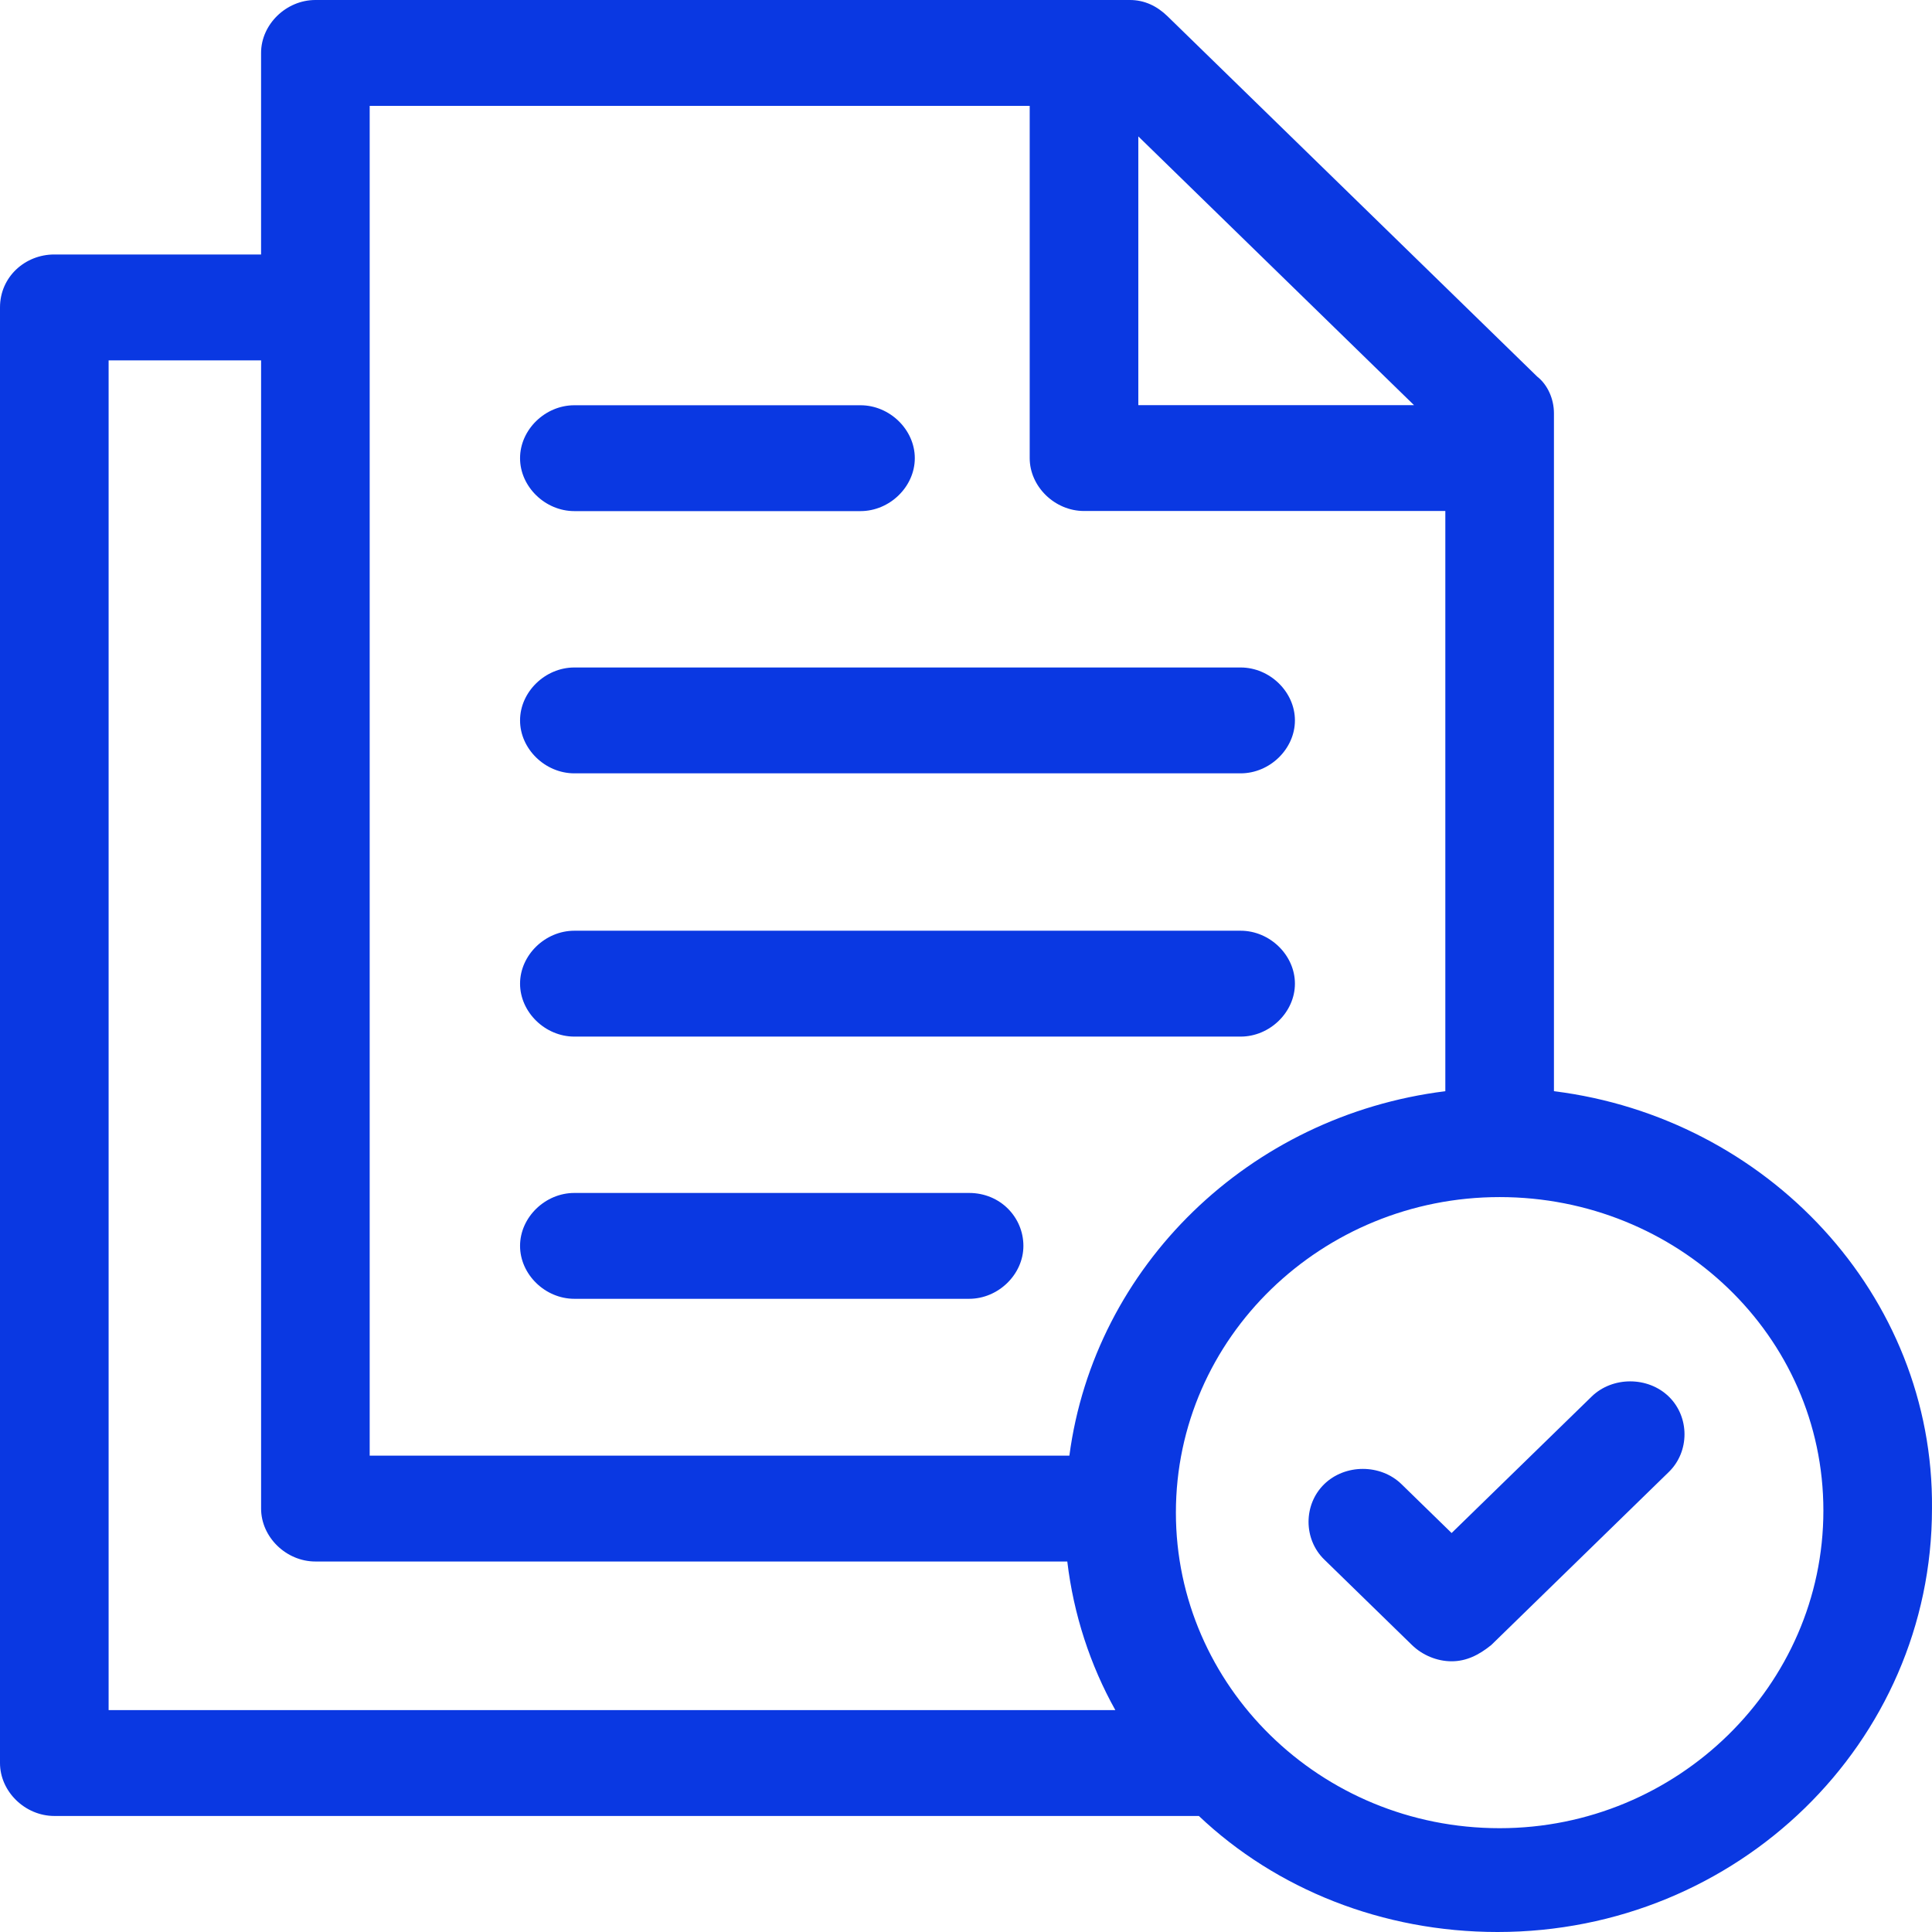
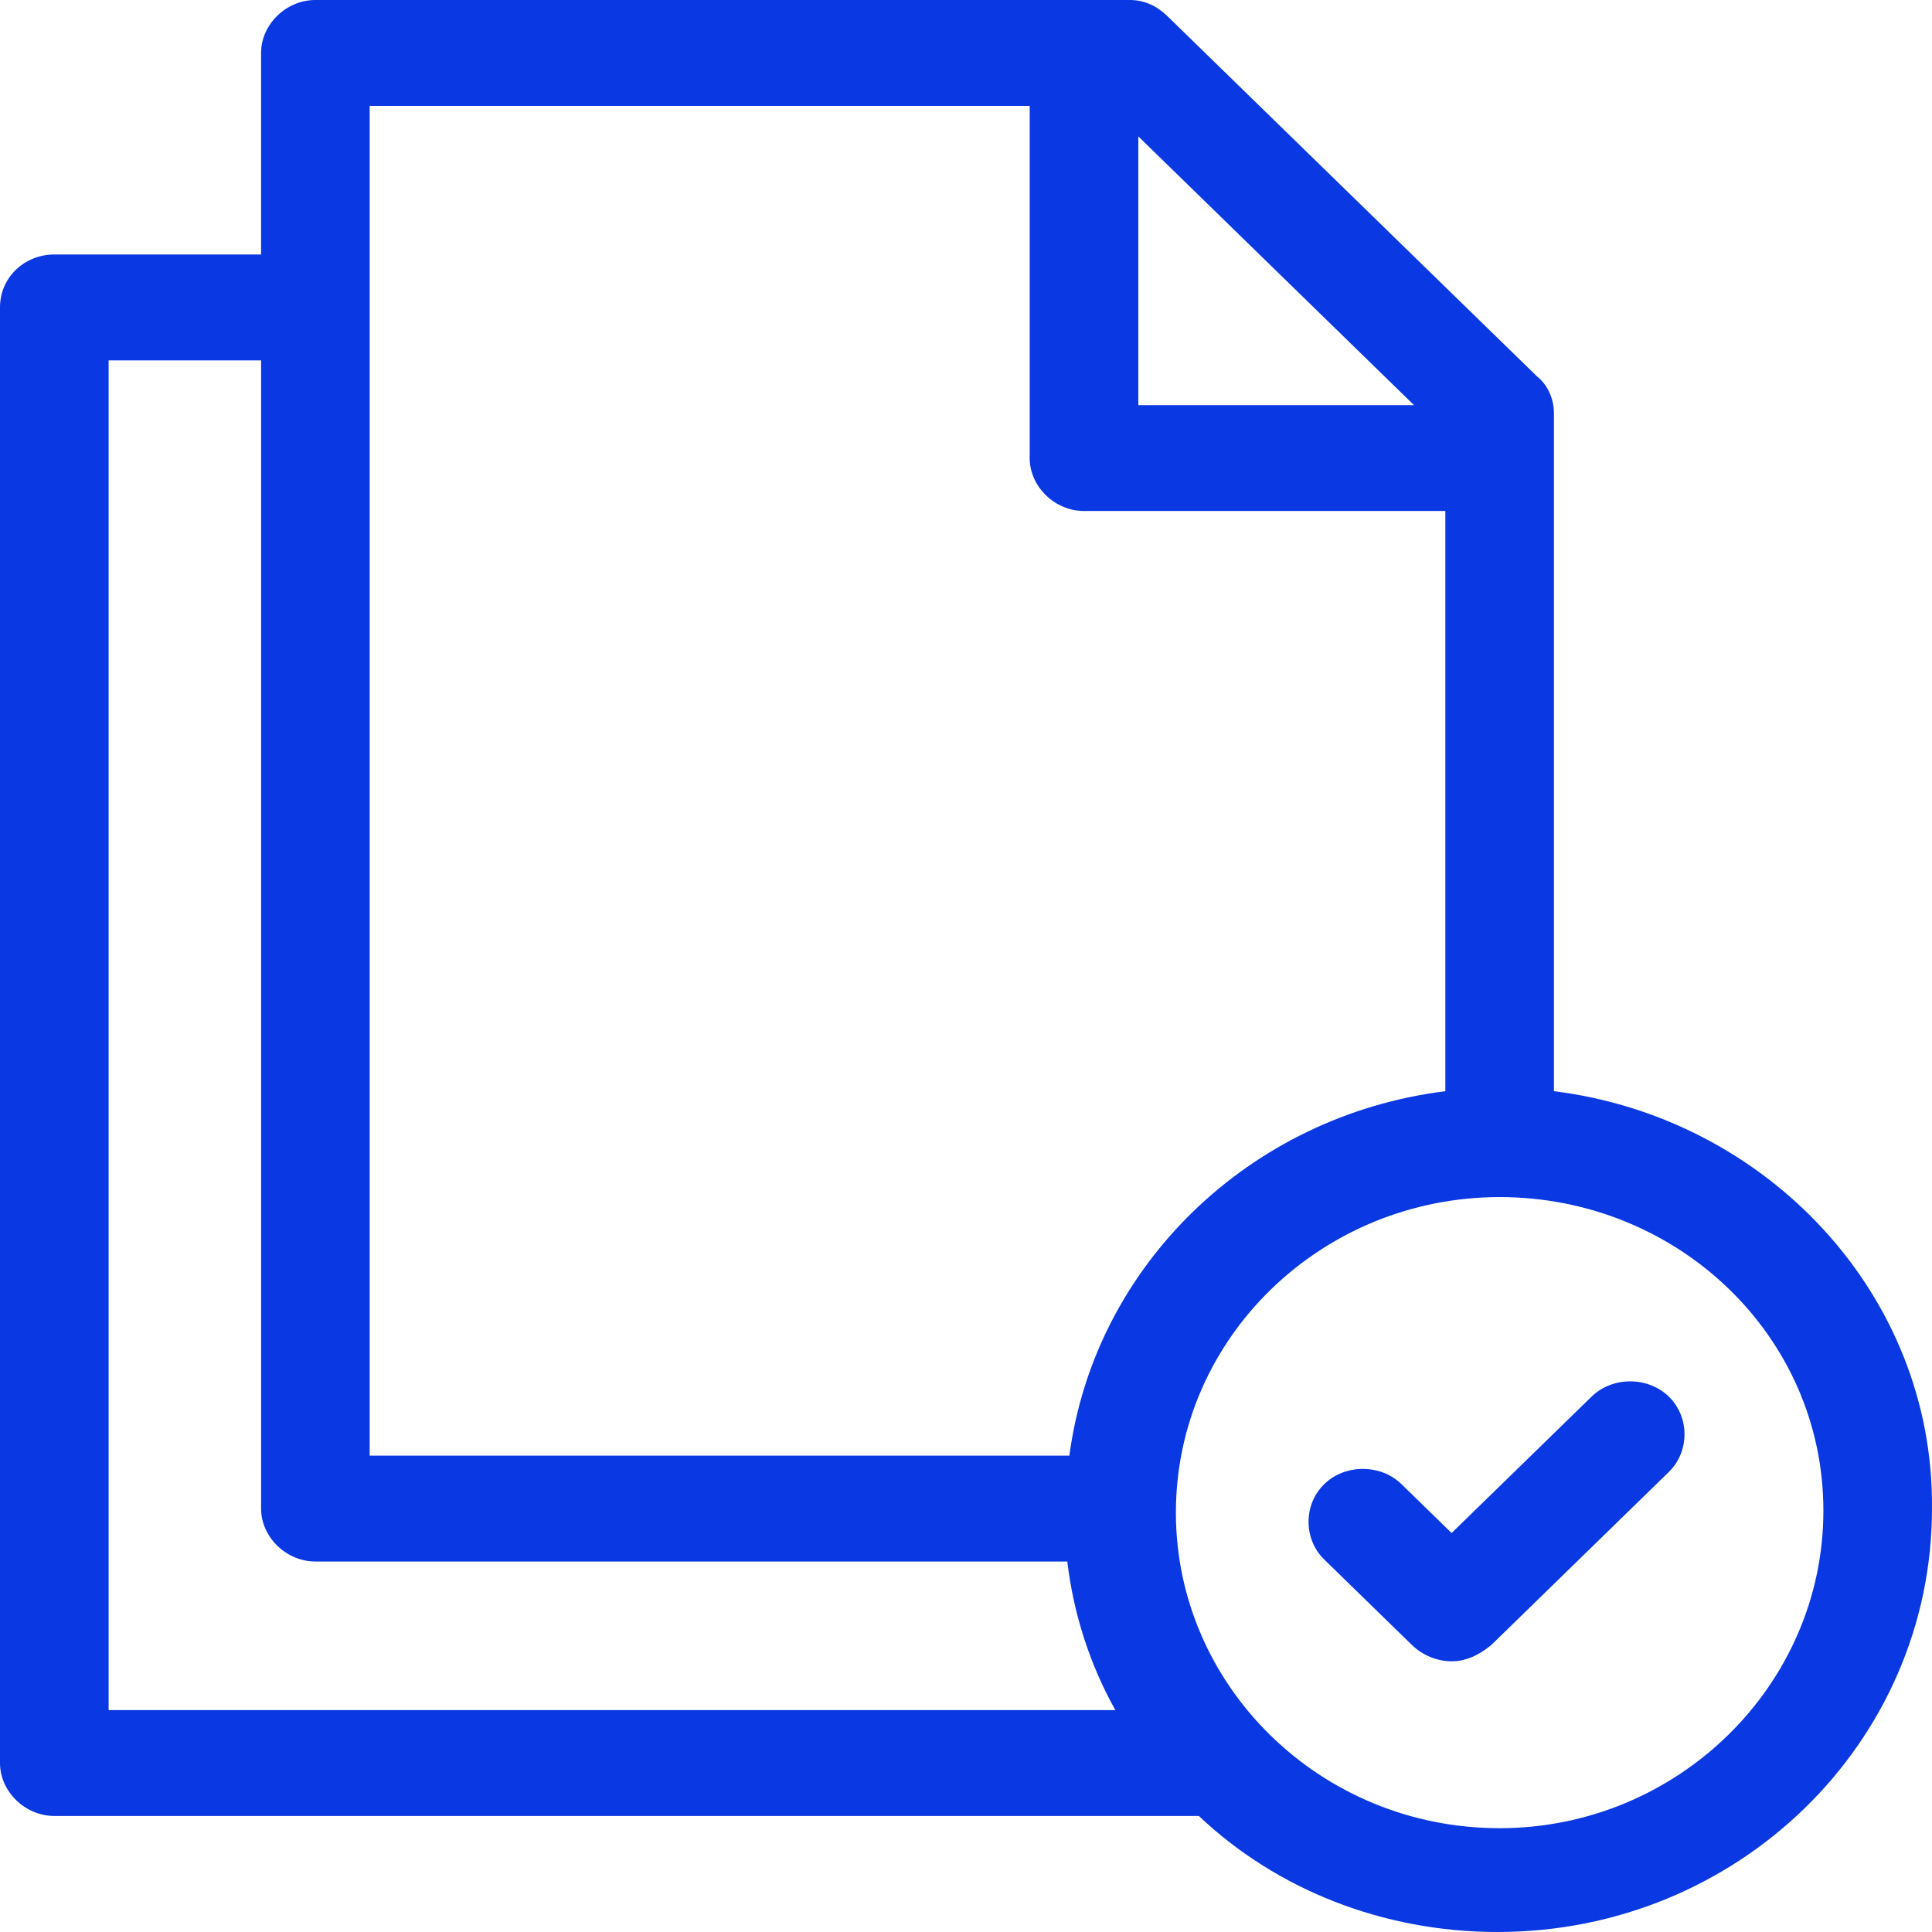
<svg xmlns="http://www.w3.org/2000/svg" width="100" height="100" viewBox="0 0 100 100" fill="none">
  <g clip-path="url(#clip0_1541_1842)">
-     <path d="M29.728 40.028H64.215C65.728 40.028 67.025 38.764 67.025 37.288C67.025 35.813 65.728 34.549 64.215 34.549H29.728C28.215 34.549 26.918 35.813 26.918 37.288C26.918 38.764 28.215 40.028 29.728 40.028Z" fill="#0A38E2" />
-     <path d="M29.728 53.654H64.215C65.728 53.654 67.025 52.389 67.025 50.914C67.025 49.438 65.728 48.174 64.215 48.174L29.728 48.174C28.215 48.174 26.918 49.438 26.918 50.913C26.918 52.389 28.215 53.654 29.728 53.654Z" fill="#0A38E2" />
-     <path d="M29.728 26.455H44.539C46.053 26.455 47.35 25.191 47.35 23.715C47.35 22.24 46.053 20.976 44.539 20.976H29.728C28.215 20.976 26.918 22.24 26.918 23.715C26.918 25.191 28.215 26.455 29.728 26.455Z" fill="#0A38E2" />
-     <path d="M50.161 61.747H29.728C28.215 61.747 26.918 63.011 26.918 64.487C26.918 65.962 28.215 67.226 29.728 67.226H50.161C51.674 67.226 52.971 65.962 52.971 64.487C52.971 63.012 51.782 61.747 50.161 61.747Z" fill="#0A38E2" />
    <path d="M80.432 56.481V21.391C80.432 20.654 80.107 19.916 79.567 19.494L60.432 0.843C59.891 0.316 59.243 0 58.486 0H16.324C14.81 0 13.513 1.264 13.513 2.74V13.172H2.811C1.297 13.172 0 14.331 0 15.911V91.254C0 92.73 1.297 93.994 2.811 93.994H62.053C66.053 97.787 71.567 100 77.513 100C89.945 100 99.999 90.2 99.999 78.082C100.107 67.018 91.458 57.851 80.431 56.48L80.432 56.481ZM58.919 7.06L73.189 20.97L58.919 20.97V7.06ZM19.135 5.48H53.297V23.71C53.297 25.185 54.594 26.449 56.108 26.449H74.81V56.481C64.648 57.745 56.648 65.543 55.351 75.343H19.135L19.135 5.48ZM5.622 18.652H13.514V78.083C13.514 79.558 14.811 80.823 16.324 80.823H55.243C55.567 83.562 56.432 86.197 57.73 88.515H5.622L5.622 18.652ZM77.621 94.627C68.324 94.627 60.864 87.25 60.864 78.294C60.864 69.231 68.432 61.961 77.621 61.961C86.81 61.961 94.378 69.126 94.378 78.188C94.378 87.25 86.81 94.627 77.621 94.627Z" fill="#0A38E2" />
    <path d="M82.379 72.29L75.135 79.349L72.541 76.82C71.46 75.767 69.622 75.767 68.541 76.82C67.46 77.874 67.46 79.665 68.541 80.719L73.081 85.144C73.622 85.671 74.378 85.988 75.135 85.988C75.892 85.988 76.541 85.671 77.19 85.144L86.379 76.188C87.46 75.134 87.46 73.343 86.379 72.289C85.297 71.236 83.46 71.236 82.379 72.289L82.379 72.29Z" fill="#0A38E2" />
  </g>
  <defs>
    <clipPath id="clip0_1541_1842">
      <rect width="100" height="100" fill="white" />
    </clipPath>
  </defs>
</svg>